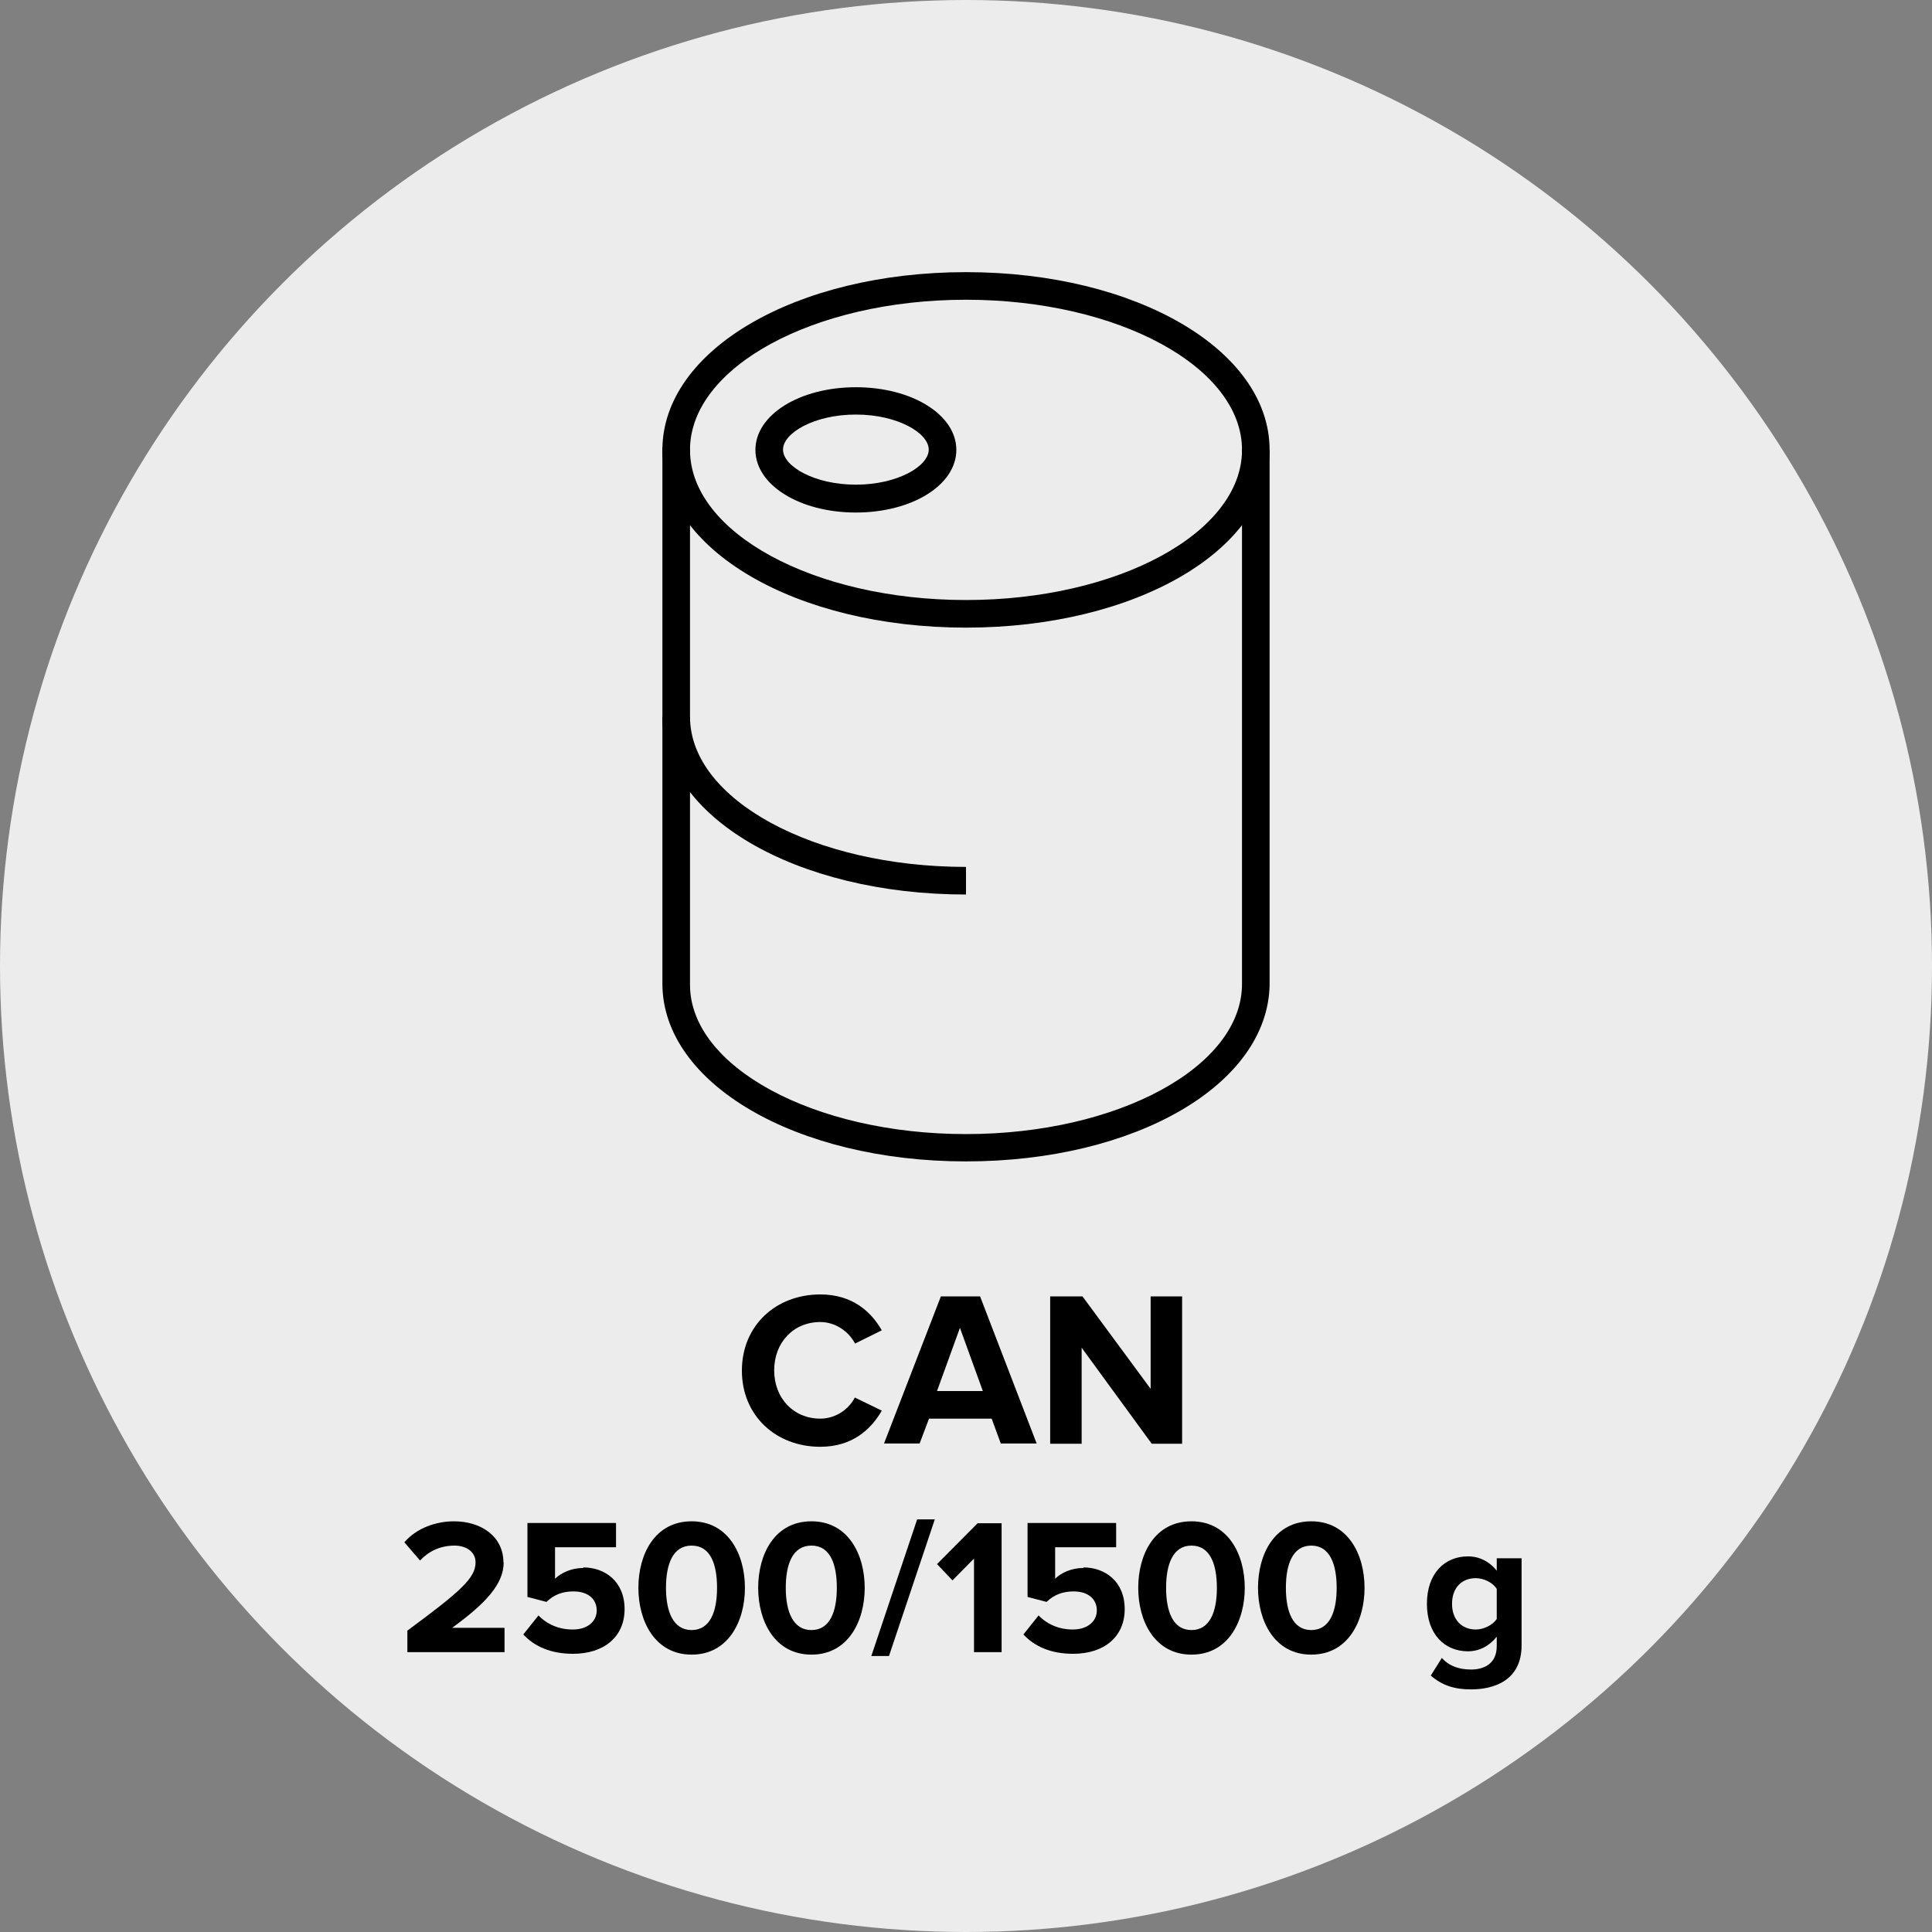
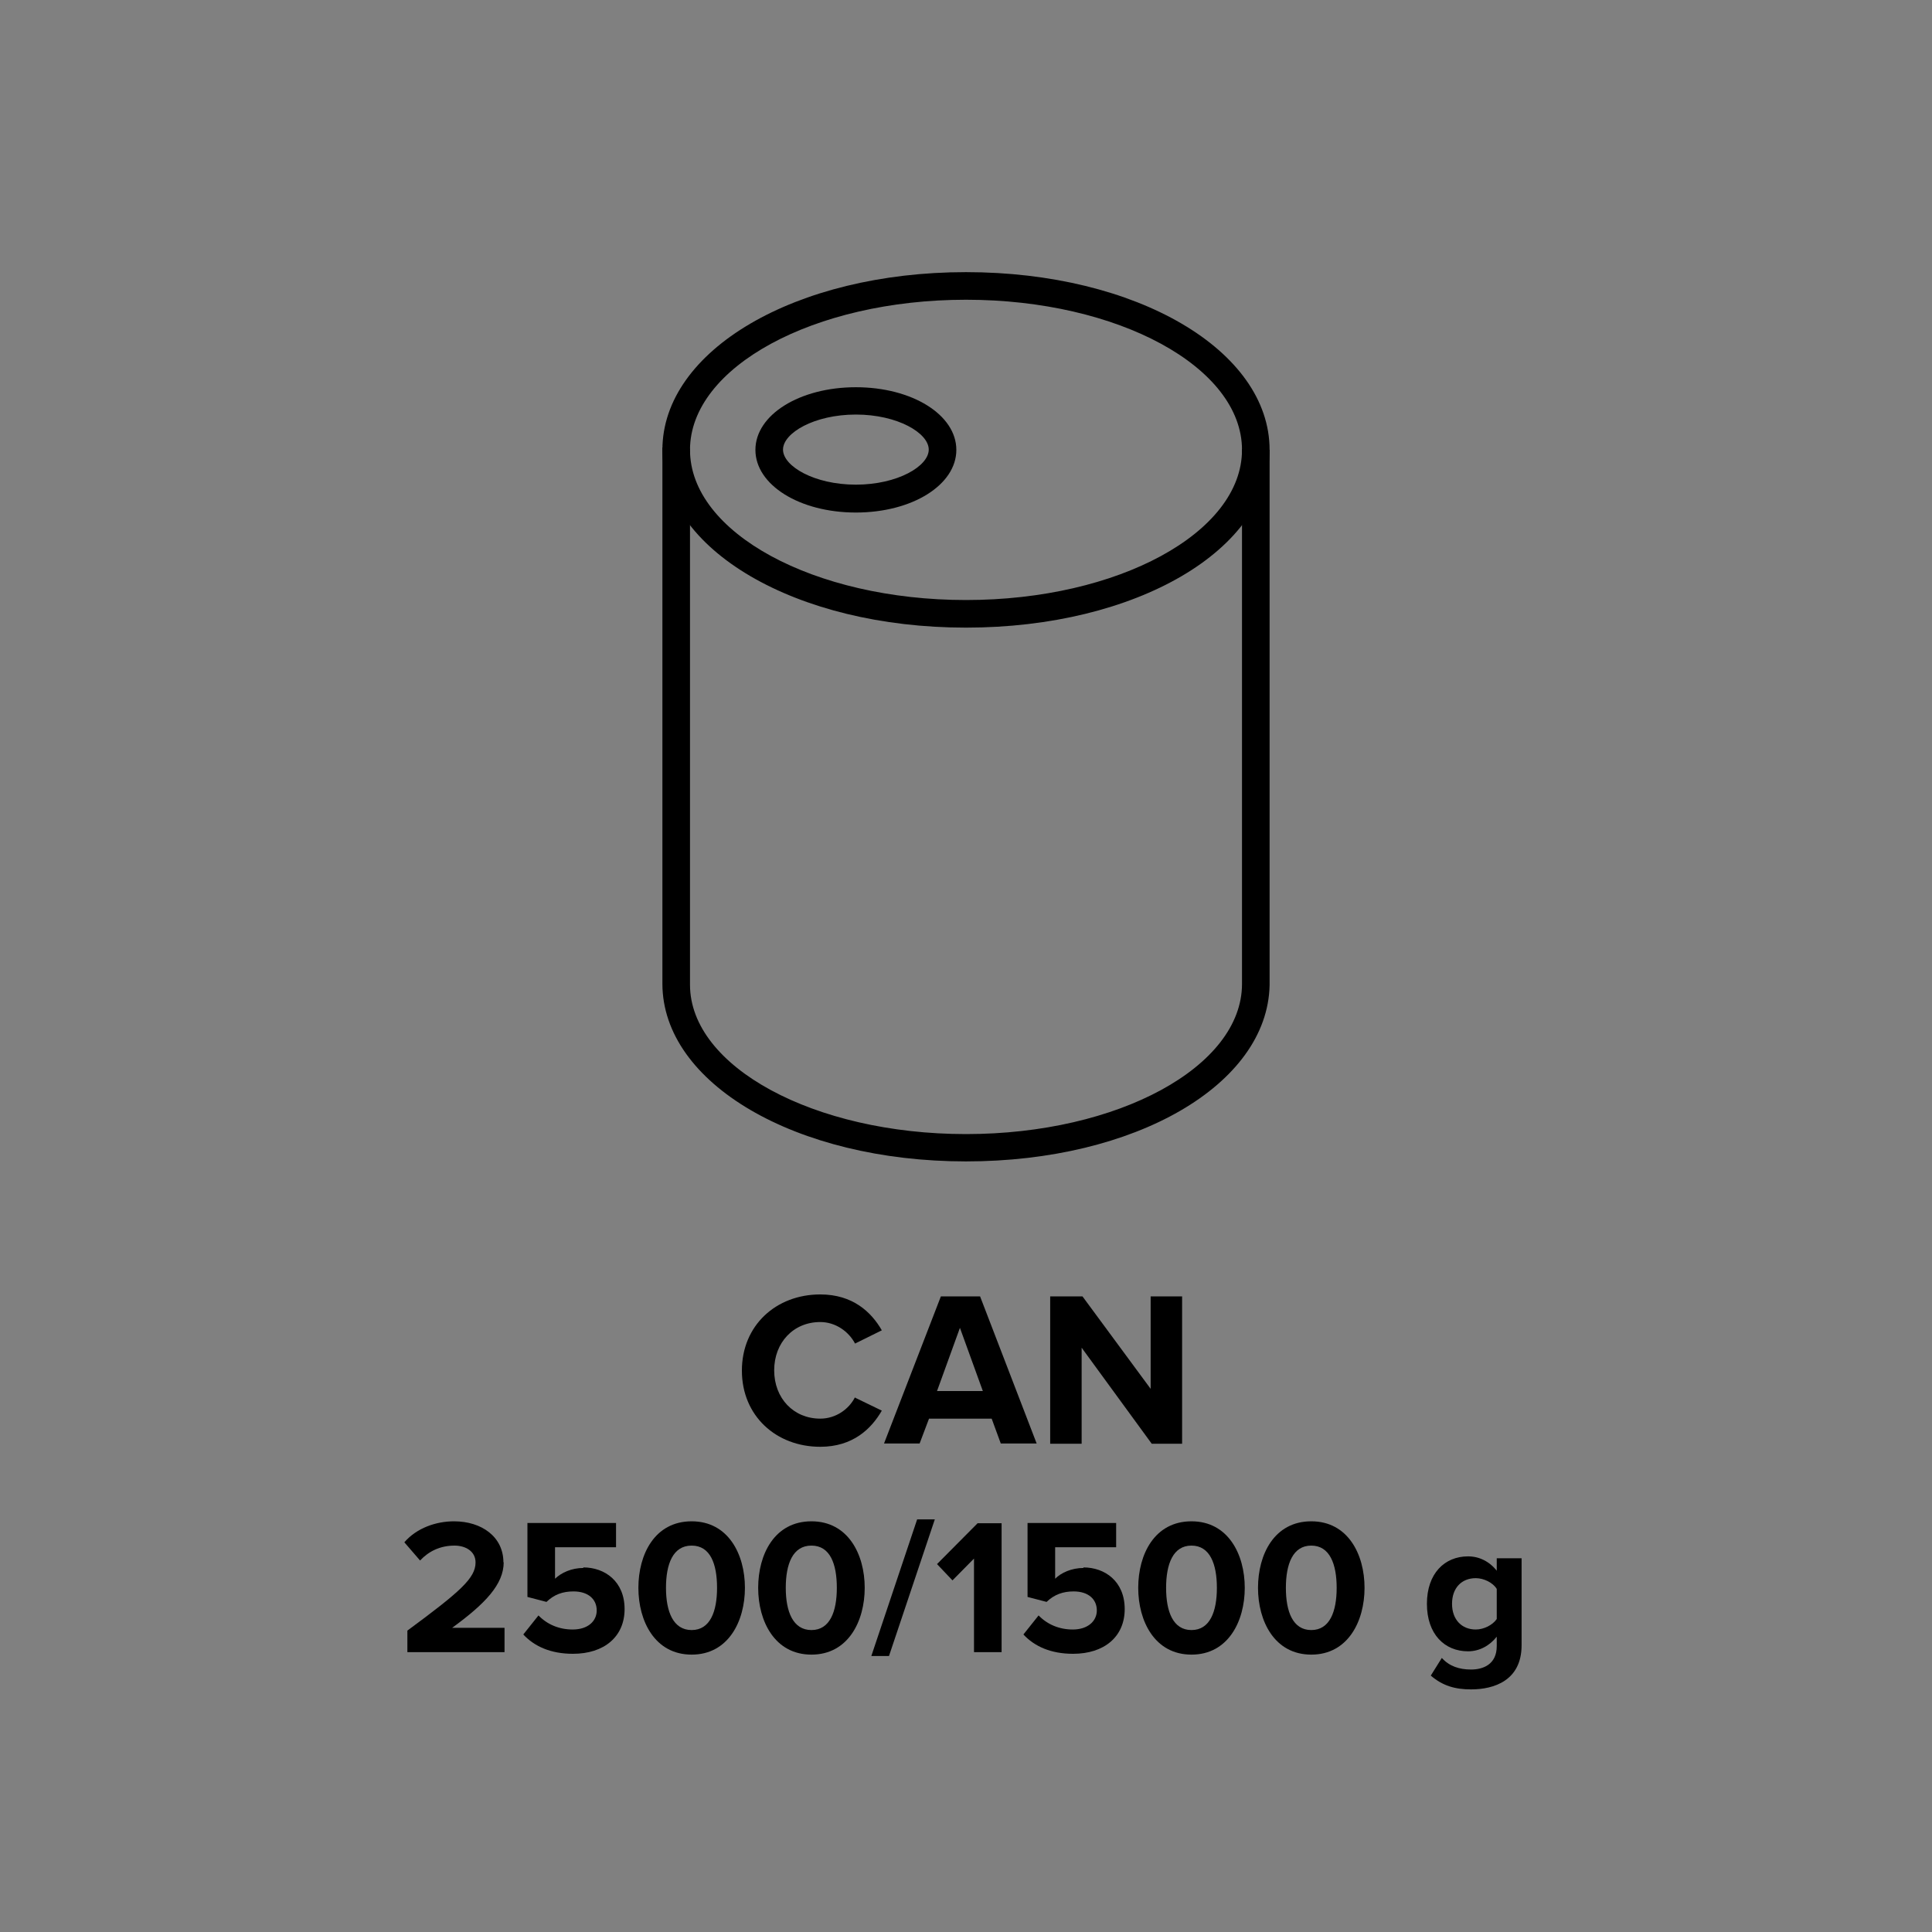
<svg xmlns="http://www.w3.org/2000/svg" id="Warstwa_2" viewBox="0 0 70 70">
  <rect x="0" y="0" width="70" height="70" fill="#808080" stroke="none" />
  <defs>
    <style>.cls-1{fill:#fff;opacity:.85;}</style>
  </defs>
  <g id="Warstwa_1-2">
    <g>
-       <circle id="Ellipse_323" class="cls-1" cx="35" cy="35" r="35" />
      <path d="M31.01,18.57c-2.04,0-3.64-1-3.64-2.27s1.6-2.27,3.64-2.27,3.64,1,3.64,2.27-1.6,2.27-3.64,2.27Zm0-3.55c-1.51,0-2.64,.67-2.64,1.27s1.13,1.27,2.64,1.27,2.64-.67,2.64-1.27-1.13-1.27-2.64-1.27Z" />
-       <path d="M35,32.41c-6.17,0-11-2.83-11-6.44h1c0,3,4.49,5.44,10,5.44v1Z" />
      <path d="M35,22.74c-6.17,0-11-2.83-11-6.44s4.83-6.44,11-6.44,11,2.83,11,6.44-4.83,6.44-11,6.44Zm0-11.88c-5.51,0-10,2.44-10,5.44s4.49,5.44,10,5.44,10-2.44,10-5.44-4.49-5.44-10-5.44Z" />
      <path d="M35,42.08c-6.17,0-11-2.83-11-6.44V16.21l.46,.1h.54v19.37c0,2.97,4.49,5.41,10,5.41s10-2.44,10-5.44V16.27l1,.03v19.4c-.08,3.61-4.88,6.38-11,6.38Zm-10-25.78h-.5l.5-.05v.05Z" />
      <path d="M18.24,56.61c0-.93-.79-1.49-1.79-1.49-.65,0-1.35,.24-1.8,.76l.57,.66c.31-.33,.72-.54,1.25-.54,.39,0,.76,.2,.76,.61,0,.57-.56,1.06-2.47,2.47v.78h3.52v-.88h-1.9c1.21-.88,1.87-1.58,1.87-2.38Z" />
      <path d="M21.14,56.81c-.43,0-.8,.17-1.03,.39v-1.14h2.21v-.88h-3.21v2.68l.69,.18c.28-.27,.59-.38,.98-.38,.53,0,.84,.28,.84,.69,0,.38-.31,.69-.87,.69-.49,0-.92-.18-1.24-.51l-.55,.69c.4,.43,.99,.7,1.8,.7,1.13,0,1.87-.62,1.87-1.62s-.71-1.51-1.5-1.51Z" />
      <path d="M25.06,55.12c-1.34,0-1.93,1.2-1.93,2.41s.6,2.42,1.93,2.42,1.93-1.21,1.93-2.42-.6-2.41-1.93-2.41Zm0,3.94c-.67,0-.93-.67-.93-1.53s.25-1.53,.93-1.53,.92,.67,.92,1.53-.25,1.53-.92,1.53Z" />
      <path d="M29.4,55.12c-1.34,0-1.93,1.2-1.93,2.41s.6,2.42,1.93,2.42,1.93-1.21,1.93-2.42-.6-2.41-1.93-2.41Zm0,3.94c-.67,0-.93-.67-.93-1.53s.25-1.53,.93-1.53,.92,.67,.92,1.53-.25,1.53-.92,1.53Z" />
      <polygon points="31.57 60 32.21 60 33.87 55.05 33.23 55.05 31.57 60" />
      <polygon points="33.95 56.67 34.51 57.26 35.29 56.47 35.29 59.86 36.29 59.86 36.29 55.19 35.42 55.19 33.95 56.67" />
      <path d="M39.26,56.81c-.43,0-.81,.17-1.03,.39v-1.14h2.21v-.88h-3.21v2.68l.69,.18c.28-.27,.6-.38,.98-.38,.53,0,.84,.28,.84,.69,0,.38-.32,.69-.87,.69-.49,0-.92-.18-1.24-.51l-.55,.69c.4,.43,.99,.7,1.8,.7,1.13,0,1.87-.62,1.87-1.62s-.71-1.51-1.5-1.51Z" />
      <path d="M43.17,55.12c-1.34,0-1.93,1.2-1.93,2.41s.6,2.42,1.93,2.42,1.93-1.21,1.93-2.42-.6-2.41-1.93-2.41Zm0,3.94c-.67,0-.92-.67-.92-1.53s.25-1.53,.92-1.53,.92,.67,.92,1.53-.25,1.53-.92,1.53Z" />
      <path d="M47.51,55.12c-1.34,0-1.93,1.2-1.93,2.41s.6,2.42,1.93,2.42,1.93-1.21,1.93-2.42-.6-2.41-1.93-2.41Zm0,3.94c-.67,0-.92-.67-.92-1.53s.25-1.53,.92-1.53,.92,.67,.92,1.53-.25,1.53-.92,1.53Z" />
-       <path d="M54.23,56.91c-.27-.34-.64-.52-1.04-.52-.85,0-1.49,.62-1.49,1.72s.64,1.72,1.49,1.72c.41,0,.78-.2,1.04-.53v.34c0,.67-.5,.85-.93,.85s-.79-.12-1.06-.42l-.4,.64c.43,.37,.88,.5,1.46,.5,.83,0,1.83-.32,1.83-1.6v-3.15h-.9v.43Zm0,1.75c-.15,.22-.47,.38-.76,.38-.5,0-.86-.35-.86-.93s.35-.93,.86-.93c.29,0,.62,.16,.76,.39v1.09Z" />
+       <path d="M54.23,56.91c-.27-.34-.64-.52-1.04-.52-.85,0-1.49,.62-1.49,1.72s.64,1.72,1.49,1.72c.41,0,.78-.2,1.04-.53v.34c0,.67-.5,.85-.93,.85s-.79-.12-1.06-.42l-.4,.64c.43,.37,.88,.5,1.46,.5,.83,0,1.83-.32,1.83-1.6v-3.15h-.9v.43Zm0,1.75c-.15,.22-.47,.38-.76,.38-.5,0-.86-.35-.86-.93s.35-.93,.86-.93c.29,0,.62,.16,.76,.39v1.09" />
      <path d="M30.98,50.62c-.22,.44-.7,.78-1.26,.78-.97,0-1.67-.74-1.67-1.75s.7-1.75,1.67-1.75c.55,0,1.03,.34,1.26,.78l.97-.48c-.38-.66-1.05-1.3-2.23-1.3-1.6,0-2.84,1.12-2.84,2.76s1.24,2.76,2.84,2.76c1.18,0,1.85-.65,2.23-1.31l-.97-.47Z" />
      <path d="M33.64,51.4h2.29l.33,.9h1.3l-2.05-5.33h-1.42l-2.06,5.33h1.29l.34-.9Zm1.14-3.29l.83,2.29h-1.66l.83-2.29Z" />
      <polygon points="39.19 48.83 41.73 52.31 42.83 52.31 42.83 46.97 41.69 46.97 41.69 50.32 39.22 46.97 38.05 46.97 38.05 52.31 39.19 52.31 39.19 48.83" />
    </g>
  </g>
</svg>